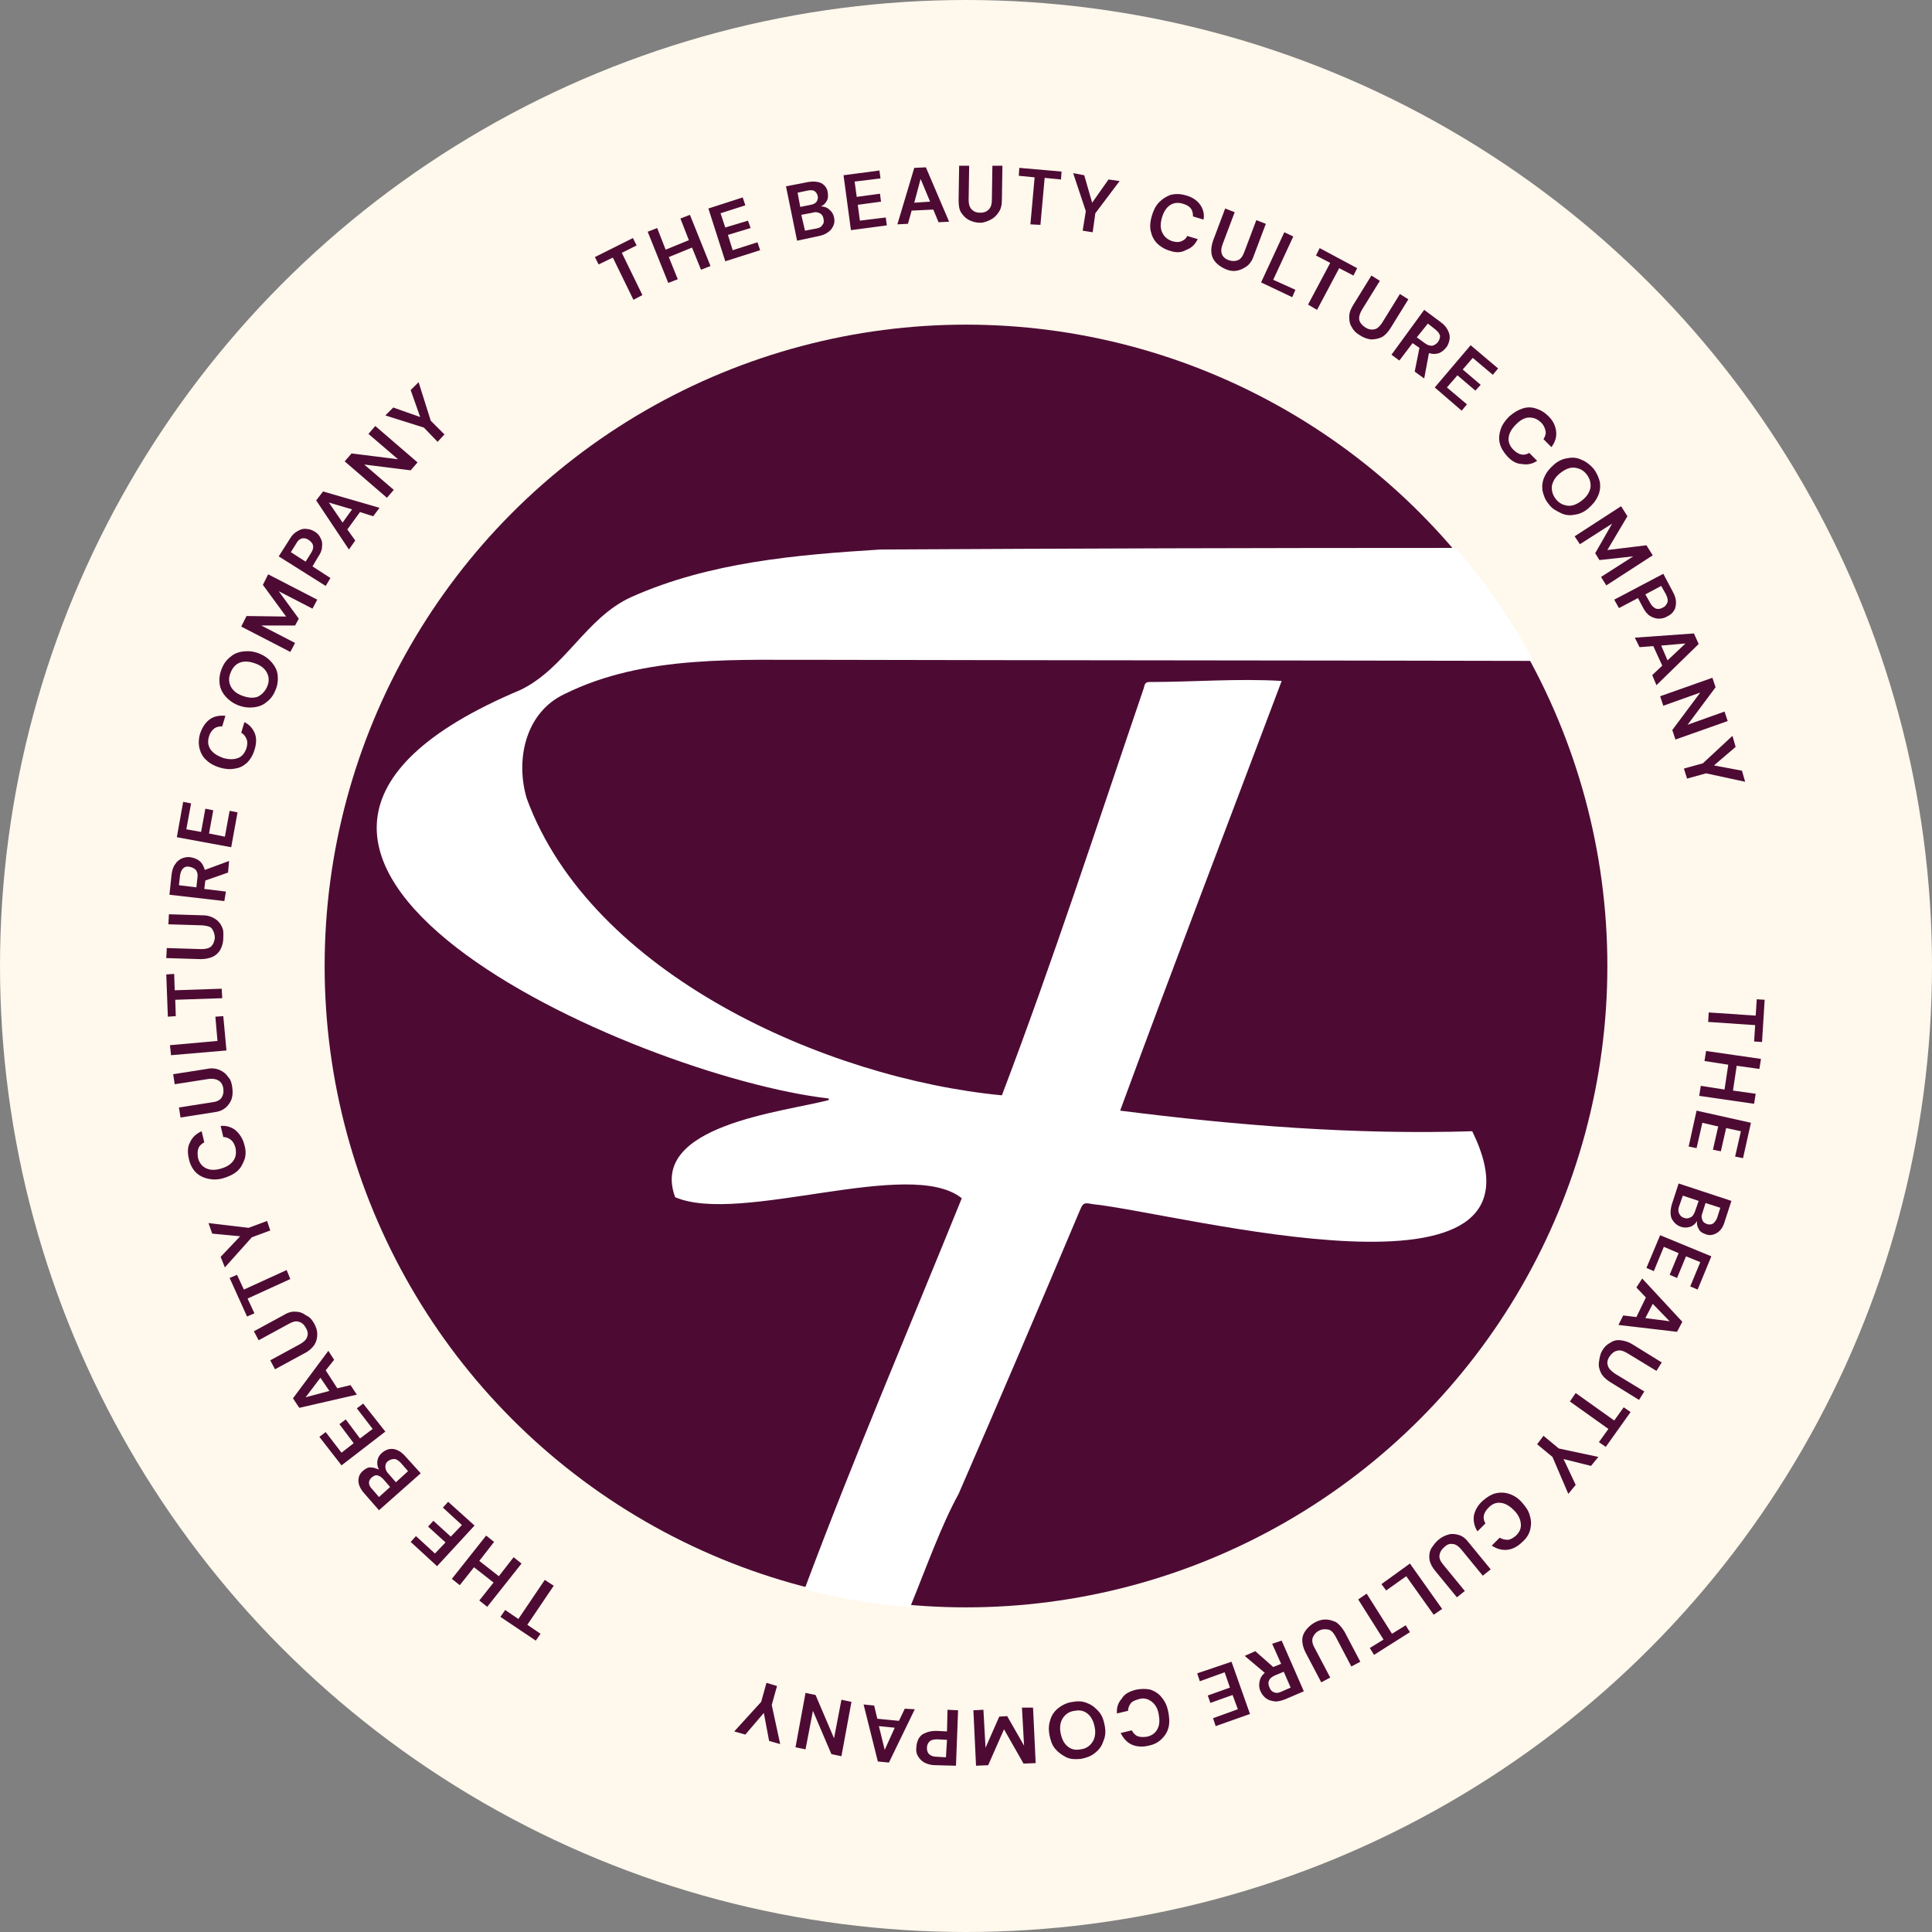
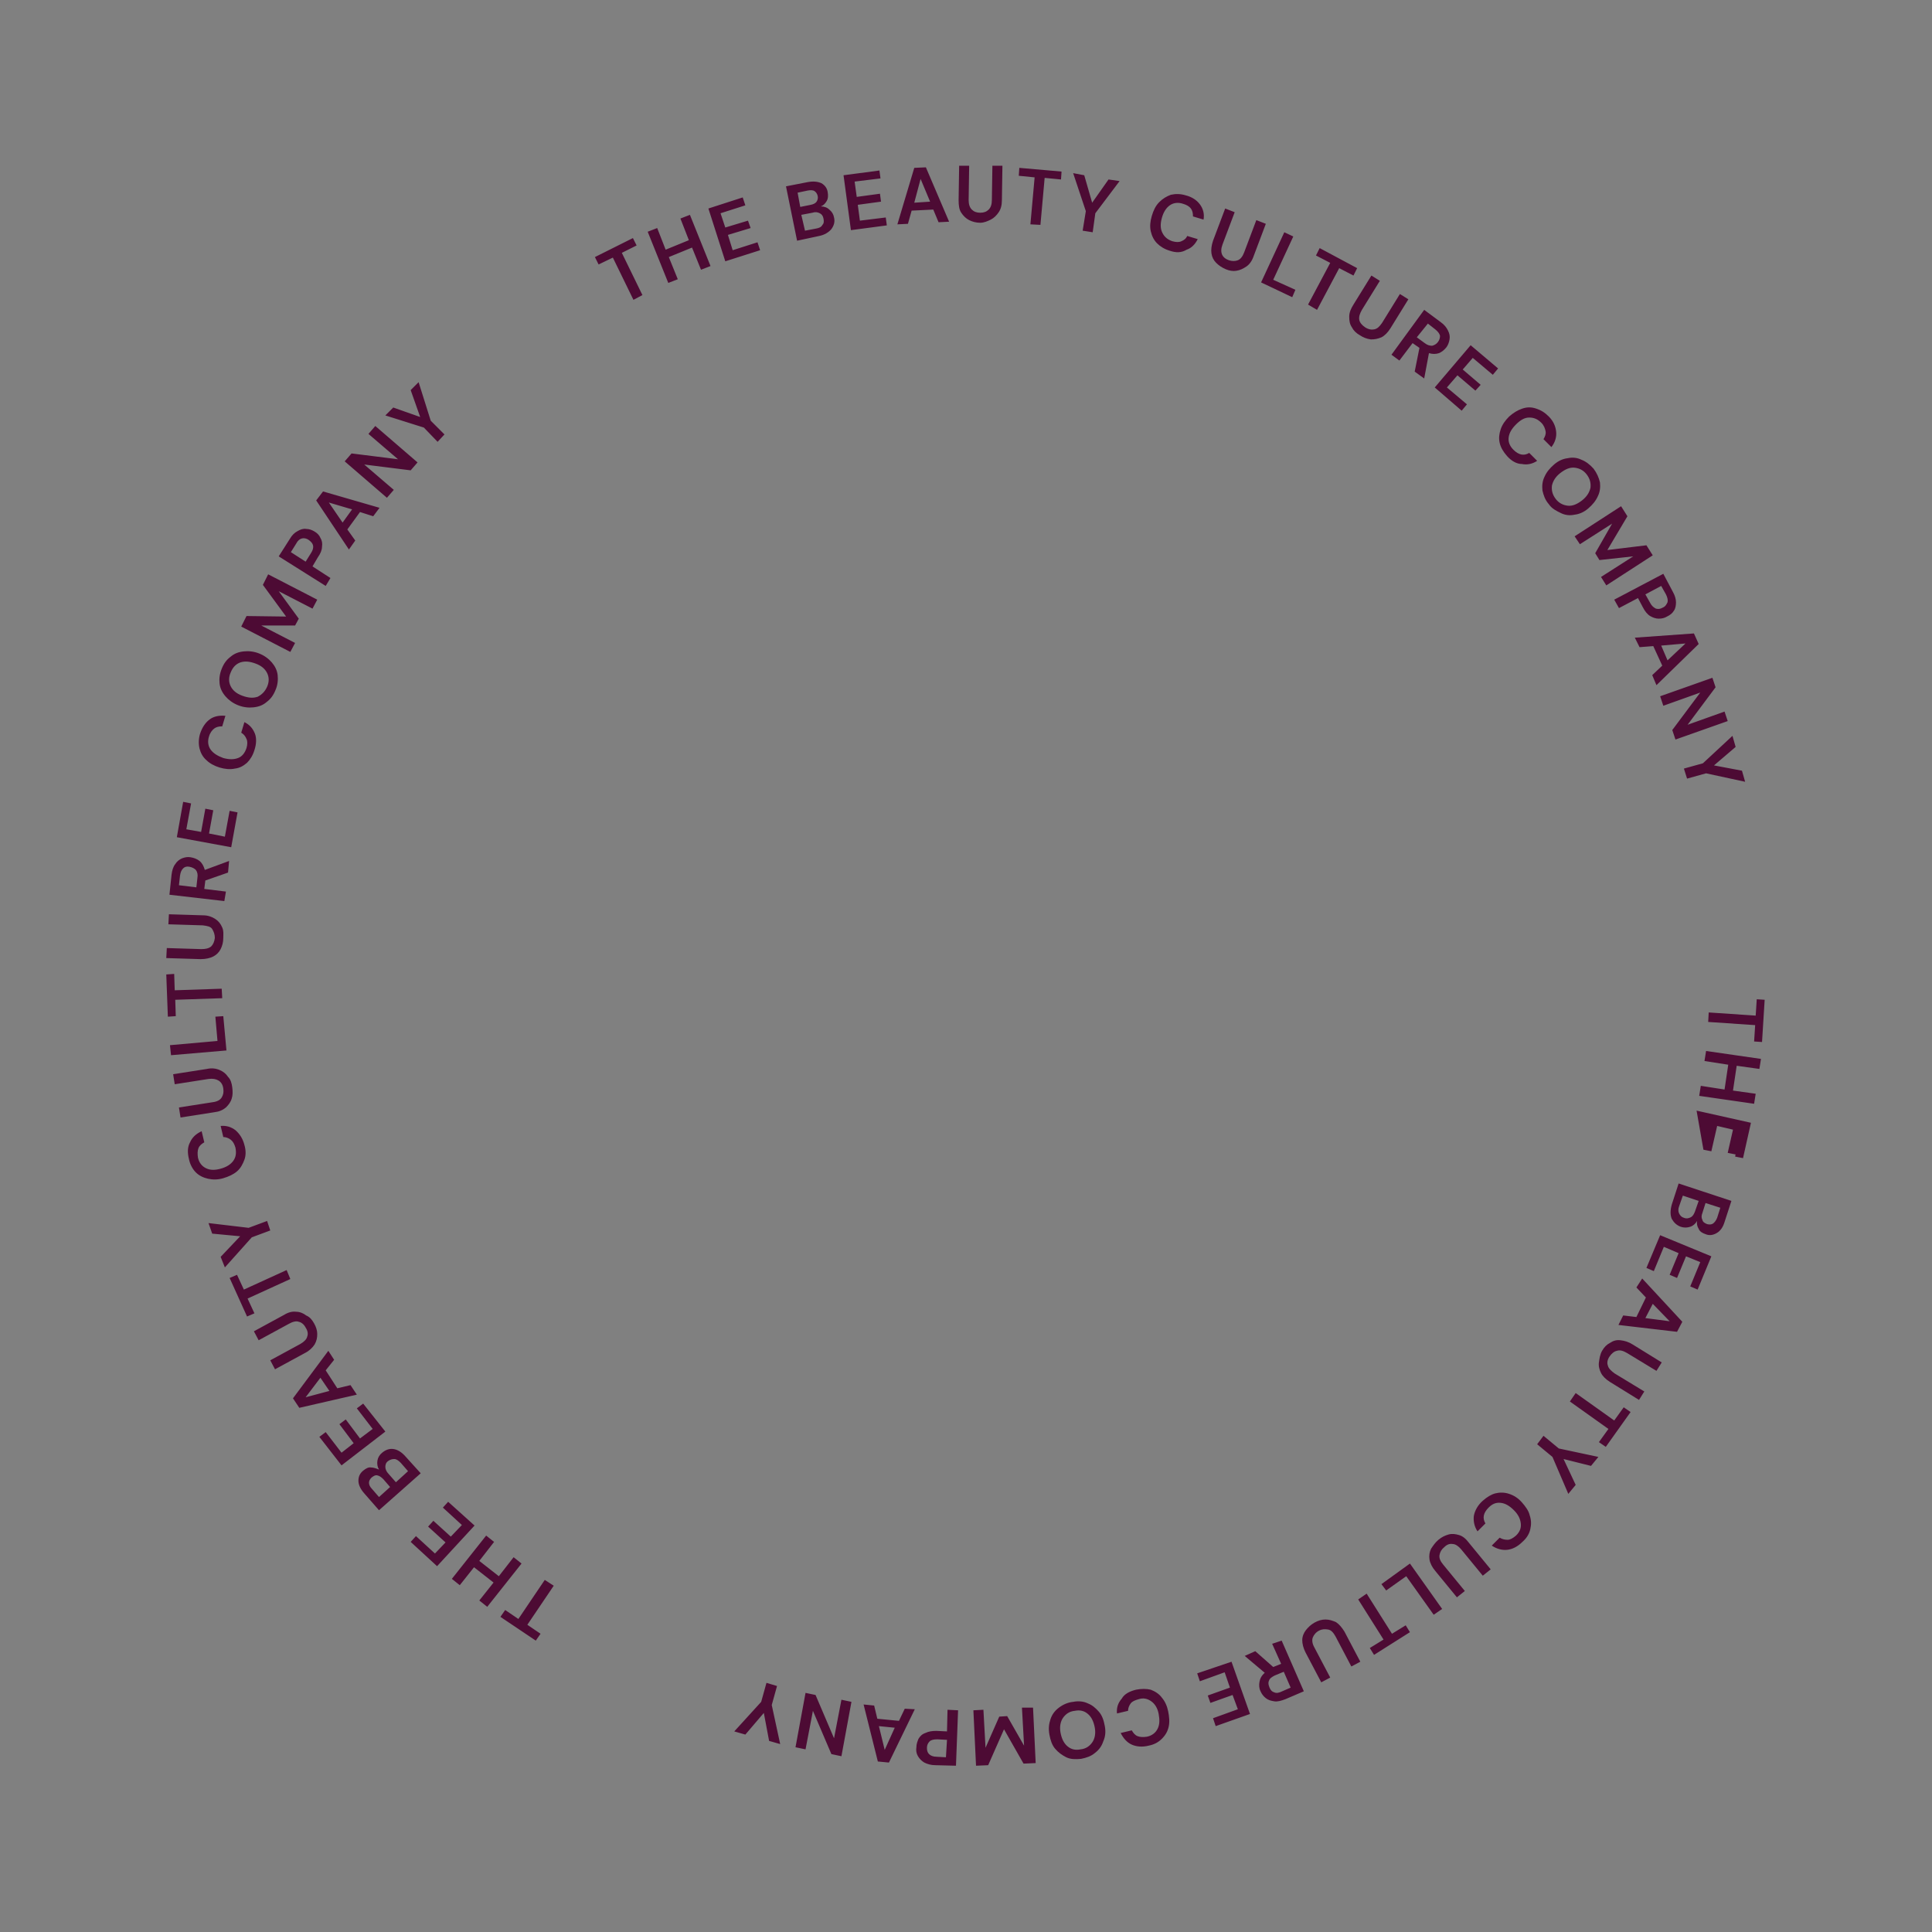
<svg xmlns="http://www.w3.org/2000/svg" version="1.1" x="0px" y="0px" viewBox="0 0 366 366" style="enable-background:new 0 0 366 366;" xml:space="preserve">
  <rect x="0" y="0" width="366" height="366" fill="#808080" stroke="none" />
  <style type="text/css">
	.st0{fill:#FFF8EC;}
	.st1{fill:#4D0B34;}
	.st2{fill:#FFFFFF;}
</style>
  <style>
@keyframes svgRotate360 {
   0% {
       transform: rotate(0deg)
   }
   to {
       transform: rotate(360deg)
   }
}
</style>
  <g id="Background">
-     <circle class="st0" cx="183" cy="183" r="183" />
-   </g>
+     </g>
  <g id="Slogan">
-     <path class="st1" d="M120,56.8l-3.9-8l-2.7,1.3l-0.7-1.4l7.2-3.6l0.7,1.4l-2.8,1.4l3.9,8L120,56.8z M126.6,53.6l-3.9-9.7l1.8-0.7   l1.6,4.1l4.4-1.8l-1.6-4.1l1.8-0.7l3.9,9.7l-1.8,0.7l-1.7-4.2l-4.4,1.8l1.7,4.2L126.6,53.6z M137.4,49.5l-3.2-10l6.5-2.1l0.5,1.5   l-4.7,1.5l0.9,2.7l4.3-1.3l0.5,1.4l-4.3,1.3l0.9,2.9l4.7-1.5l0.5,1.5L137.4,49.5z M151,45.6l-2.1-10.3l4.1-0.8   c1.1-0.2,1.9-0.1,2.6,0.2c0.7,0.4,1.1,1,1.2,1.7c0.1,0.6,0.1,1.2-0.2,1.7c-0.3,0.5-0.6,0.8-1.1,1c0.6,0,1.2,0.2,1.6,0.6   c0.5,0.4,0.8,0.9,0.9,1.5c0.2,0.8,0,1.5-0.5,2.2c-0.5,0.6-1.3,1.1-2.3,1.3L151,45.6z M151.6,39.2l2-0.4c0.5-0.1,0.9-0.3,1.1-0.6   c0.2-0.3,0.3-0.7,0.2-1.1c-0.1-0.4-0.3-0.7-0.6-0.9s-0.8-0.2-1.3-0.1l-1.9,0.4L151.6,39.2z M152.5,43.7l2.1-0.4   c0.6-0.1,1-0.3,1.2-0.7c0.3-0.3,0.3-0.7,0.2-1.2c-0.1-0.5-0.3-0.8-0.7-1c-0.4-0.2-0.8-0.3-1.4-0.1l-2.1,0.4L152.5,43.7z    M161.2,43.6l-1.4-10.4l6.8-0.9l0.2,1.5l-4.9,0.6l0.4,2.9l4.4-0.6l0.2,1.5l-4.4,0.6l0.4,3l4.9-0.6l0.2,1.5L161.2,43.6z M170,42.5   l3.2-10.7l2.2-0.1l4.4,10.3l-2,0.1l-1-2.4l-4.1,0.2l-0.7,2.5L170,42.5z M173.2,38.4l3-0.2l-1.8-4.3L173.2,38.4z M185.7,42.2   c-0.8,0-1.5-0.2-2.1-0.5c-0.6-0.3-1.1-0.8-1.5-1.4c-0.4-0.6-0.5-1.4-0.5-2.4l0.1-6.5l1.9,0l-0.1,6.5c0,0.8,0.2,1.4,0.6,1.8   c0.4,0.4,0.9,0.6,1.6,0.6c0.7,0,1.2-0.2,1.6-0.6c0.4-0.4,0.6-1,0.6-1.8l0.1-6.5l1.9,0l-0.1,6.5c0,1-0.2,1.7-0.6,2.3   s-0.9,1.1-1.5,1.4S186.4,42.2,185.7,42.2z M195.2,42.5l0.8-8.9l-3-0.3l0.1-1.5l8,0.7l-0.1,1.5l-3.1-0.3l-0.8,8.9L195.2,42.5z    M205.1,43.7l0.6-3.7l-2.4-7.2l2.1,0.4l1.5,5.2l3.1-4.4l2.1,0.3l-4.6,6.1L207,44L205.1,43.7z M221.6,47.5c-1-0.3-1.8-0.8-2.4-1.4   c-0.6-0.6-1-1.4-1.2-2.3c-0.2-0.9-0.1-1.9,0.2-2.9c0.3-1,0.7-1.9,1.4-2.6s1.4-1.1,2.2-1.4c0.9-0.2,1.8-0.2,2.8,0.1   c1.2,0.3,2.1,0.9,2.7,1.7c0.6,0.8,0.9,1.8,0.7,2.9l-2-0.6c0-0.6-0.1-1.1-0.4-1.5c-0.3-0.4-0.8-0.7-1.5-0.9   c-0.9-0.3-1.8-0.2-2.5,0.3c-0.7,0.5-1.2,1.3-1.5,2.4c-0.3,1.1-0.3,2,0.1,2.8c0.4,0.8,1,1.3,1.9,1.6c0.7,0.2,1.3,0.2,1.7,0   c0.5-0.2,0.9-0.5,1.1-1l2,0.6c-0.5,1-1.2,1.7-2.1,2C223.8,47.9,222.8,47.9,221.6,47.5z M232.2,51c-0.7-0.3-1.3-0.7-1.8-1.2   c-0.5-0.5-0.8-1.1-0.9-1.8c-0.1-0.7,0-1.5,0.3-2.4l2.3-6.1l1.8,0.7l-2.3,6.1c-0.3,0.8-0.3,1.4-0.1,1.9c0.2,0.5,0.7,0.9,1.3,1.1   c0.6,0.2,1.2,0.2,1.7,0c0.5-0.2,0.9-0.7,1.2-1.5l2.3-6.1l1.8,0.7l-2.3,6.1c-0.3,0.9-0.8,1.6-1.4,2c-0.6,0.4-1.2,0.7-1.9,0.8   C233.6,51.4,232.9,51.3,232.2,51z M238.9,53.5l4.4-9.5l1.7,0.8l-3.8,8.2l4.2,1.9l-0.6,1.4L238.9,53.5z M247.8,57.7l4.2-7.9   l-2.7-1.4L250,47l7.1,3.8l-0.7,1.4l-2.7-1.4l-4.2,7.9L247.8,57.7z M257.6,63.5c-0.7-0.4-1.2-0.9-1.5-1.5c-0.4-0.6-0.5-1.2-0.5-2   s0.3-1.5,0.8-2.3l3.4-5.5l1.6,1l-3.4,5.5c-0.4,0.7-0.6,1.3-0.5,1.9c0.1,0.5,0.5,1,1.1,1.4c0.6,0.4,1.2,0.5,1.7,0.4   c0.6-0.1,1-0.5,1.5-1.2l3.4-5.5l1.6,1l-3.4,5.5c-0.5,0.8-1.1,1.4-1.7,1.7c-0.7,0.3-1.3,0.4-2,0.4C258.9,64.2,258.2,63.9,257.6,63.5   z M263.6,67.2l6.2-8.5l3.1,2.3c0.7,0.5,1.1,1,1.4,1.6s0.4,1.1,0.3,1.7c-0.1,0.6-0.3,1.1-0.6,1.5c-0.4,0.5-0.9,0.9-1.4,1.1   c-0.6,0.2-1.2,0.2-1.9,0l-0.9,4.8l-1.8-1.3l0.9-4.5l-1.3-0.9l-2.5,3.3L263.6,67.2z M268.4,63.9l1.5,1.1c0.5,0.4,1,0.5,1.4,0.5   c0.4-0.1,0.8-0.3,1.1-0.7c0.3-0.4,0.4-0.8,0.4-1.2c-0.1-0.4-0.4-0.8-0.9-1.2l-1.4-1.1L268.4,63.9z M271.8,73.4l6.8-8l5.2,4.4   l-1,1.2l-3.8-3.2l-1.9,2.2l3.4,2.9l-1,1.1l-3.4-2.9l-2,2.3l3.8,3.2l-1,1.2L271.8,73.4z M285.5,86.4c-0.7-0.8-1.2-1.6-1.4-2.5   c-0.2-0.9-0.1-1.7,0.2-2.6c0.3-0.9,0.9-1.7,1.6-2.4c0.8-0.7,1.6-1.2,2.5-1.5c0.9-0.3,1.7-0.3,2.6,0s1.6,0.7,2.4,1.5   c0.9,0.9,1.3,1.9,1.4,2.9c0.1,1-0.2,2-0.9,2.9l-1.5-1.5c0.3-0.5,0.5-1,0.4-1.5c-0.1-0.5-0.3-1.1-0.8-1.6c-0.7-0.7-1.4-1-2.3-1   s-1.7,0.5-2.5,1.3c-0.8,0.8-1.3,1.6-1.4,2.5c-0.1,0.8,0.2,1.6,0.9,2.3c0.5,0.5,1,0.8,1.5,0.9c0.5,0.1,1,0,1.5-0.3l1.5,1.5   c-0.9,0.6-1.9,0.8-2.9,0.6C287.3,87.9,286.3,87.3,285.5,86.4z M293.4,95.5c-0.7-0.8-1-1.7-1.2-2.6c-0.1-0.9,0-1.8,0.4-2.6   c0.4-0.9,1-1.6,1.8-2.3s1.7-1.1,2.6-1.2c0.9-0.2,1.8-0.1,2.6,0.3c0.8,0.3,1.6,0.9,2.3,1.7c0.6,0.8,1,1.7,1.2,2.6   c0.1,0.9,0,1.8-0.4,2.6c-0.4,0.9-1,1.6-1.8,2.3c-0.8,0.7-1.7,1.1-2.6,1.2c-0.9,0.2-1.8,0.1-2.6-0.3S294,96.4,293.4,95.5z    M294.7,94.5c0.6,0.8,1.4,1.2,2.3,1.3s1.8-0.3,2.7-1c0.9-0.7,1.4-1.5,1.6-2.4c0.1-0.9-0.1-1.7-0.7-2.5s-1.4-1.2-2.3-1.3   c-0.9-0.1-1.8,0.3-2.7,1c-0.9,0.7-1.4,1.5-1.6,2.4C293.9,92.9,294.1,93.7,294.7,94.5z M298.3,101.6l8.8-5.7l1.2,1.9l-3.8,6.4   l7.4-0.9l1.2,1.9l-8.8,5.7l-1-1.6l6.1-3.9l-6.4,0.7l-0.8-1.3l3.2-5.6l-6.1,3.9L298.3,101.6z M305.8,113.6l9.3-4.9l1.8,3.4   c0.4,0.7,0.6,1.4,0.6,2c0,0.6-0.1,1.2-0.4,1.6c-0.3,0.5-0.7,0.8-1.3,1.1c-0.5,0.3-1,0.4-1.6,0.4c-0.5,0-1.1-0.2-1.6-0.5   c-0.5-0.3-1-0.9-1.4-1.7l-0.9-1.7l-3.6,1.9L305.8,113.6z M311.7,112.6l0.9,1.6c0.3,0.6,0.7,0.9,1.1,1.1c0.4,0.1,0.8,0.1,1.3-0.2   c0.5-0.2,0.7-0.6,0.9-1c0.1-0.4,0-0.9-0.3-1.5l-0.9-1.6L311.7,112.6z M309.7,120.8l11.2-0.8l0.9,2l-8,7.8l-0.8-1.9l1.9-1.8   l-1.7-3.7l-2.6,0.2L309.7,120.8z M314.7,122.3l1.2,2.8l3.4-3.2L314.7,122.3z M314.5,131.9l9.9-3.5l0.6,1.8l-5.3,7.1l7-2.5l0.6,1.8   l-9.9,3.5l-0.6-1.8l5.3-7.1l-7,2.5L314.5,131.9z M319,145.6l3.6-1l5.6-5.2l0.6,2.1l-4.1,3.5l5.3,1l0.6,2.1l-7.4-1.6l-3.6,1   L319,145.6z M323.7,191.8l8.9,0.6l0.2-3.1l1.5,0.1l-0.5,8l-1.5-0.1l0.2-3.1l-8.9-0.6L323.7,191.8z M323.2,199.1l10.4,1.5l-0.3,1.9   l-4.3-0.6l-0.7,4.7l4.3,0.6l-0.3,1.9l-10.4-1.5l0.3-1.9l4.5,0.7l0.7-4.7l-4.5-0.7L323.2,199.1z M321.4,210.4l10.3,2.3l-1.5,6.7   l-1.5-0.3l1.1-4.8l-2.8-0.6l-1,4.4l-1.5-0.3l1-4.4l-3-0.7l-1.1,4.8l-1.5-0.3L321.4,210.4z M318,224.2l10,3.3l-1.3,4   c-0.3,1-0.8,1.7-1.5,2.1s-1.4,0.5-2.1,0.2c-0.6-0.2-1.1-0.5-1.3-1c-0.3-0.5-0.4-1-0.3-1.5c-0.3,0.5-0.7,0.9-1.3,1.1s-1.2,0.2-1.8,0   c-0.8-0.3-1.3-0.8-1.7-1.5c-0.3-0.7-0.3-1.6,0-2.7L318,224.2z M318.8,226.5l-0.7,2c-0.2,0.5-0.2,1,0,1.4c0.2,0.4,0.5,0.7,0.9,0.8   c0.5,0.2,0.9,0.1,1.3-0.1c0.4-0.2,0.6-0.6,0.8-1.1l0.7-2L318.8,226.5z M323.1,227.9l-0.6,1.9c-0.2,0.5-0.2,0.9,0,1.3   c0.1,0.4,0.4,0.6,0.9,0.8c0.4,0.1,0.8,0.1,1.1-0.1c0.3-0.2,0.6-0.6,0.8-1.1l0.6-1.9L323.1,227.9z M314.5,234l9.7,4l-2.6,6.3   l-1.4-0.6l1.9-4.6l-2.7-1.1l-1.7,4.1l-1.4-0.6l1.7-4.1l-2.8-1.2l-1.9,4.6l-1.4-0.6L314.5,234z M311.1,242.2l7.6,8.2l-1,1.9   l-11.1-1.3l0.9-1.8l2.5,0.3l1.8-3.7l-1.8-1.9L311.1,242.2z M313.1,247l-1.4,2.7l4.6,0.6L313.1,247z M303.5,255.9   c0.4-0.7,0.9-1.2,1.5-1.5c0.6-0.4,1.2-0.6,2-0.5s1.5,0.3,2.3,0.8l5.5,3.4l-1,1.6l-5.6-3.4c-0.7-0.4-1.3-0.6-1.9-0.4   c-0.5,0.1-1,0.5-1.4,1.1c-0.4,0.6-0.5,1.2-0.3,1.7c0.1,0.5,0.6,1,1.3,1.5l5.6,3.4l-1,1.6l-5.5-3.4c-0.8-0.5-1.4-1.1-1.7-1.7   s-0.5-1.3-0.4-2S303.1,256.6,303.5,255.9z M298.5,263.9l7.3,5.2l1.8-2.5l1.3,0.9l-4.7,6.6l-1.3-0.9l1.8-2.5l-7.3-5.2L298.5,263.9z    M292.4,272l2.9,2.4l7.5,1.6l-1.4,1.7l-5.2-1.3l2.3,4.9l-1.4,1.7l-3-7l-2.9-2.4L292.4,272z M280.9,284.3c0.8-0.7,1.6-1.2,2.4-1.4   s1.7-0.2,2.6,0.1c0.9,0.3,1.7,0.8,2.4,1.6c0.7,0.8,1.3,1.6,1.5,2.5c0.3,0.9,0.3,1.7,0.1,2.6s-0.7,1.7-1.5,2.4   c-0.9,0.9-1.9,1.4-2.9,1.5c-1,0.1-2-0.2-2.9-0.8l1.5-1.5c0.5,0.3,1,0.4,1.5,0.4s1-0.3,1.6-0.8c0.7-0.7,1-1.4,0.9-2.3   s-0.5-1.7-1.3-2.5c-0.8-0.8-1.6-1.3-2.5-1.4s-1.6,0.2-2.3,0.9c-0.5,0.5-0.8,1-0.9,1.5c-0.1,0.5,0,1,0.3,1.5l-1.5,1.5   c-0.6-0.9-0.8-1.9-0.7-2.9C279.4,286.1,280,285.1,280.9,284.3z M272.5,291.7c0.6-0.5,1.2-0.8,1.9-1c0.7-0.2,1.3-0.1,2,0.1   c0.7,0.2,1.3,0.7,1.9,1.5l4.1,5l-1.5,1.2l-4.1-5c-0.5-0.6-1.1-1-1.6-1c-0.6-0.1-1.1,0.1-1.6,0.6c-0.5,0.4-0.8,0.9-0.9,1.5   c-0.1,0.6,0.2,1.2,0.7,1.8l4.1,5l-1.5,1.2l-4.1-5c-0.6-0.7-1-1.5-1.1-2.2c-0.1-0.7,0-1.4,0.3-2   C271.5,292.8,271.9,292.2,272.5,291.7z M267.1,296.2l6.1,8.6l-1.6,1.1l-5.2-7.3l-3.8,2.7l-0.9-1.2L267.1,296.2z M258.9,301.9   l4.8,7.6l2.6-1.6l0.8,1.3l-6.8,4.3l-0.8-1.3l2.6-1.6l-4.8-7.6L258.9,301.9z M249,307.4c0.7-0.4,1.4-0.6,2.1-0.6   c0.7,0,1.3,0.2,2,0.5c0.6,0.4,1.1,1,1.6,1.8l3,5.7l-1.7,0.9l-3-5.7c-0.4-0.7-0.8-1.2-1.4-1.3s-1.1-0.1-1.7,0.2   c-0.6,0.3-1,0.8-1.2,1.3c-0.2,0.5-0.1,1.2,0.3,1.9l3,5.7l-1.7,0.9l-3-5.7c-0.4-0.8-0.6-1.6-0.6-2.3c0-0.7,0.3-1.4,0.7-1.9   S248.3,307.8,249,307.4z M242.8,310.8l4.2,9.6l-3.5,1.5c-0.8,0.3-1.5,0.5-2.1,0.4s-1.1-0.2-1.6-0.6c-0.4-0.3-0.8-0.8-1-1.3   c-0.3-0.6-0.3-1.2-0.2-1.8c0.1-0.6,0.4-1.2,1-1.7l-3.8-3.2l2-0.9l3.4,3l1.5-0.6l-1.7-3.8L242.8,310.8z M243.2,316.7l-1.7,0.7   c-0.6,0.3-1,0.6-1.1,1c-0.2,0.4-0.1,0.8,0.1,1.3c0.2,0.5,0.5,0.8,0.9,0.9c0.4,0.2,0.9,0.1,1.5-0.2l1.6-0.7L243.2,316.7z    M233.3,314.8l3.5,9.9l-6.5,2.3l-0.5-1.5l4.7-1.7l-1-2.7l-4.2,1.5l-0.5-1.4l4.2-1.5l-1-2.9l-4.7,1.7l-0.5-1.5L233.3,314.8z    M215.2,320.1c1-0.2,2-0.2,2.8,0c0.8,0.3,1.6,0.8,2.1,1.5c0.6,0.7,1,1.6,1.2,2.6c0.2,1,0.3,2,0.1,2.9c-0.2,0.9-0.6,1.6-1.3,2.3   s-1.5,1.1-2.5,1.3c-1.2,0.3-2.3,0.2-3.2-0.2c-0.9-0.4-1.6-1.2-2.1-2.2l2.1-0.5c0.3,0.5,0.6,0.9,1.1,1.1s1.1,0.2,1.8,0.1   c0.9-0.2,1.6-0.7,2-1.5s0.4-1.7,0.2-2.8s-0.7-1.9-1.4-2.4c-0.7-0.5-1.5-0.7-2.4-0.4c-0.7,0.2-1.2,0.4-1.5,0.8s-0.5,0.9-0.5,1.4   l-2.1,0.5c-0.1-1.1,0.2-2,0.9-2.8C213,320.9,214,320.4,215.2,320.1z M203.3,322.4c1-0.2,2-0.1,2.8,0.3c0.8,0.3,1.5,0.9,2.1,1.6   c0.6,0.7,0.9,1.6,1.1,2.7c0.2,1.1,0.1,2-0.3,2.9c-0.3,0.9-0.8,1.6-1.6,2.2c-0.7,0.6-1.6,0.9-2.6,1.1c-1,0.1-2,0.1-2.8-0.3   s-1.5-0.9-2.1-1.6c-0.6-0.7-0.9-1.6-1.1-2.7s-0.1-2,0.2-2.9c0.3-0.9,0.8-1.6,1.6-2.2S202.3,322.5,203.3,322.4z M203.6,324.1   c-1,0.1-1.7,0.6-2.2,1.3c-0.5,0.7-0.7,1.7-0.5,2.8c0.2,1.1,0.6,2,1.3,2.6c0.7,0.6,1.5,0.8,2.5,0.6c1-0.1,1.7-0.6,2.2-1.3   s0.7-1.7,0.5-2.8c-0.2-1.1-0.6-2-1.3-2.6C205.4,324.1,204.6,323.9,203.6,324.1z M195.7,323.5l0.5,10.5l-2.3,0.1l-3.7-6.5l-3,6.8   l-2.3,0.1l-0.5-10.5l1.9-0.1l0.4,7.2l2.6-5.9l1.5-0.1l3.2,5.6l-0.4-7.2L195.7,323.5z M181.5,324l-0.4,10.5l-3.9-0.1   c-0.8,0-1.5-0.2-2.1-0.5c-0.5-0.3-0.9-0.7-1.2-1.2c-0.3-0.5-0.4-1.1-0.3-1.7c0-0.6,0.2-1.1,0.4-1.6c0.3-0.5,0.7-0.9,1.3-1.1   c0.6-0.3,1.3-0.4,2.1-0.4l2,0.1l0.1-4.1L181.5,324z M179.4,329.6l-1.8-0.1c-0.7,0-1.2,0.1-1.5,0.4s-0.5,0.7-0.5,1.2   c0,0.5,0.1,0.9,0.4,1.2c0.3,0.3,0.8,0.5,1.4,0.5l1.8,0.1L179.4,329.6z M173.3,323.8l-4.9,10.1l-2.1-0.2l-2.7-10.8l2,0.2l0.6,2.5   l4.1,0.4l1.1-2.3L173.3,323.8z M169.5,327.3l-3-0.3l1.1,4.5L169.5,327.3z M161.3,322.4l-1.9,10.3l-1.9-0.4l-3.5-8.2l-1.4,7.3   l-1.9-0.4l1.9-10.3l1.9,0.4l3.5,8.2l1.4-7.3L161.3,322.4z M147.2,319.4l-1,3.6l1.6,7.4l-2.1-0.6l-1-5.3l-3.5,4.1l-2.1-0.6l5.1-5.6   l1-3.6L147.2,319.4z M104.9,300.4l-5,7.4l2.5,1.7l-0.9,1.3l-6.7-4.5l0.9-1.3l2.5,1.7l5-7.4L104.9,300.4z M98.8,296.2l-6.5,8.2   l-1.5-1.2l2.7-3.4l-3.7-2.9l-2.7,3.4l-1.5-1.2l6.5-8.2l1.5,1.2l-2.8,3.6l3.7,2.9l2.8-3.6L98.8,296.2z M89.9,289l-7.1,7.7l-5-4.6   l1-1.1l3.6,3.3l2-2.1l-3.3-3l1-1.1l3.3,3l2.1-2.2l-3.6-3.3l1-1.1L89.9,289z M79.7,279.1l-7.9,7l-2.8-3.2c-0.7-0.8-1.1-1.6-1.1-2.4   c0-0.8,0.3-1.4,0.9-1.9c0.5-0.4,1-0.7,1.5-0.6c0.5,0,1,0.2,1.5,0.4c-0.3-0.5-0.4-1.1-0.3-1.7c0.1-0.6,0.4-1.1,0.9-1.5   c0.6-0.5,1.3-0.8,2.1-0.7c0.8,0.1,1.6,0.6,2.3,1.4L79.7,279.1z M73.9,281.7l-1.3-1.5c-0.4-0.4-0.7-0.6-1.1-0.7   c-0.4-0.1-0.7,0.1-1.1,0.4c-0.3,0.3-0.5,0.6-0.5,1c0,0.4,0.2,0.8,0.6,1.2l1.3,1.5L73.9,281.7z M77.3,278.7l-1.4-1.6   c-0.4-0.4-0.8-0.7-1.2-0.7s-0.8,0.1-1.2,0.4c-0.4,0.3-0.5,0.7-0.5,1.1c0,0.4,0.2,0.9,0.6,1.3l1.4,1.6L77.3,278.7z M73,271.2   l-8.3,6.4l-4.2-5.4l1.2-0.9l3,3.9l2.3-1.8l-2.7-3.6l1.2-0.9l2.7,3.6l2.4-1.8l-3-3.9l1.2-0.9L73,271.2z M67.6,264.2l-10.9,2.5   l-1.2-1.8l6.7-9l1.1,1.7l-1.6,2l2.2,3.4l2.5-0.6L67.6,264.2z M62.4,263.5l-1.7-2.5l-2.8,3.7L62.4,263.5z M59.5,250.7   c0.4,0.7,0.6,1.4,0.6,2c0,0.7-0.1,1.3-0.5,2c-0.4,0.6-1,1.2-1.8,1.6l-5.7,3.1l-0.9-1.7l5.7-3.1c0.7-0.4,1.2-0.9,1.3-1.4   c0.2-0.5,0.1-1.1-0.3-1.7c-0.3-0.6-0.8-1-1.3-1.1c-0.5-0.2-1.2,0-1.9,0.4l-5.7,3.1l-0.9-1.7l5.7-3.1c0.8-0.5,1.6-0.7,2.3-0.6   c0.7,0,1.4,0.3,1.9,0.7C58.7,249.5,59.1,250,59.5,250.7z M55,242.3l-8.1,3.7l1.3,2.8l-1.4,0.6l-3.3-7.3l1.4-0.6l1.3,2.8l8.1-3.7   L55,242.3z M51.2,233.1l-3.5,1.3l-5.1,5.7l-0.8-2l3.7-3.9l-5.3-0.5l-0.7-2l7.6,0.9l3.5-1.3L51.2,233.1z M46.3,216.9   c0.3,1,0.3,2,0,2.8c-0.3,0.8-0.7,1.6-1.4,2.2c-0.7,0.6-1.6,1-2.6,1.3c-1,0.3-2,0.3-2.9,0.1c-0.9-0.2-1.7-0.6-2.3-1.2   c-0.6-0.6-1.1-1.5-1.3-2.5c-0.3-1.2-0.3-2.3,0.2-3.2c0.4-0.9,1.1-1.6,2.2-2.1l0.5,2.1c-0.5,0.3-0.9,0.6-1.1,1.1   c-0.2,0.5-0.2,1.1-0.1,1.8c0.2,0.9,0.7,1.6,1.5,2s1.7,0.4,2.8,0.1c1.1-0.3,1.9-0.8,2.4-1.5c0.5-0.7,0.6-1.5,0.4-2.5   c-0.2-0.7-0.5-1.2-0.9-1.5s-0.9-0.5-1.4-0.5l-0.5-2.1c1.1-0.1,2,0.2,2.8,0.8C45.4,214.8,46,215.7,46.3,216.9z M44,206   c0.1,0.8,0.1,1.5-0.1,2.1c-0.2,0.7-0.6,1.2-1.1,1.7c-0.6,0.5-1.3,0.8-2.2,0.9l-6.4,1l-0.3-1.9l6.4-1c0.8-0.1,1.4-0.4,1.7-0.9   c0.3-0.5,0.4-1,0.3-1.7c-0.1-0.7-0.4-1.2-0.9-1.5c-0.5-0.3-1.1-0.4-1.9-0.3l-6.4,1l-0.3-1.9l6.4-1c0.9-0.2,1.7-0.1,2.4,0.2   c0.7,0.3,1.2,0.7,1.6,1.3C43.7,204.5,43.9,205.2,44,206z M42.9,199l-10.5,0.9l-0.2-1.9l9-0.8l-0.4-4.6l1.5-0.1L42.9,199z    M42.1,189.1l-8.9,0.3l0.1,3.1l-1.5,0.1l-0.3-8l1.5-0.1l0.1,3.1l8.9-0.3L42.1,189.1z M42.3,177.7c0,0.8-0.2,1.5-0.5,2.1   c-0.3,0.6-0.8,1.1-1.4,1.4c-0.6,0.3-1.4,0.5-2.4,0.5l-6.5-0.2l0.1-1.9l6.5,0.2c0.8,0,1.4-0.1,1.9-0.5c0.4-0.4,0.6-0.9,0.7-1.6   c0-0.7-0.2-1.2-0.5-1.7s-1-0.6-1.8-0.7l-6.5-0.2l0.1-1.9l6.5,0.2c0.9,0,1.7,0.3,2.3,0.7s1,0.9,1.3,1.6S42.3,176.9,42.3,177.7z    M42.5,170.7l-10.4-1.2l0.4-3.8c0.1-0.8,0.3-1.5,0.7-2c0.3-0.5,0.8-0.9,1.3-1.1c0.5-0.2,1.1-0.3,1.6-0.2c0.6,0.1,1.2,0.3,1.7,0.7   c0.5,0.4,0.8,1,1,1.7l4.6-1.7l-0.2,2.2l-4.3,1.5l-0.2,1.6l4.1,0.5L42.5,170.7z M37.2,168.1l0.2-1.8c0.1-0.6,0-1.1-0.3-1.5   c-0.3-0.3-0.7-0.5-1.2-0.6c-0.5-0.1-0.9,0-1.2,0.3c-0.3,0.3-0.5,0.7-0.6,1.4l-0.2,1.8L37.2,168.1z M43.8,160.5l-10.3-1.9l1.2-6.7   l1.5,0.3l-0.9,4.9l2.8,0.5l0.8-4.4l1.5,0.3l-0.8,4.4l3,0.6l0.9-4.9l1.5,0.3L43.8,160.5z M48.2,142.1c-0.3,1-0.8,1.8-1.4,2.4   c-0.7,0.6-1.4,1-2.3,1.1c-0.9,0.2-1.9,0.1-2.9-0.2c-1-0.3-1.9-0.8-2.5-1.4c-0.7-0.6-1.1-1.4-1.3-2.2s-0.2-1.8,0.1-2.8   c0.4-1.2,1-2.1,1.8-2.7c0.8-0.6,1.8-0.8,3-0.7l-0.6,2c-0.6,0-1.1,0.1-1.5,0.4c-0.4,0.3-0.8,0.8-1,1.5c-0.3,0.9-0.2,1.8,0.3,2.5   s1.3,1.2,2.4,1.6c1.1,0.3,2,0.3,2.8,0c0.8-0.3,1.3-1,1.6-1.9c0.2-0.7,0.2-1.3,0-1.7c-0.2-0.5-0.5-0.9-1-1.2l0.6-2   c1,0.5,1.6,1.2,2,2.2C48.6,139.8,48.6,140.9,48.2,142.1z M52.2,130.7c-0.4,1-0.9,1.7-1.7,2.3c-0.7,0.6-1.5,0.9-2.5,1   c-0.9,0.1-1.9,0-2.9-0.4c-1-0.4-1.8-1-2.4-1.7c-0.6-0.7-1-1.5-1.1-2.4c-0.1-0.9,0-1.8,0.4-2.8c0.4-1,0.9-1.7,1.7-2.3   c0.7-0.6,1.5-0.9,2.5-1c0.9-0.1,1.9,0,2.9,0.4s1.8,1,2.4,1.7c0.6,0.7,1,1.5,1.1,2.4C52.7,128.8,52.6,129.8,52.2,130.7z M50.6,130.1   c0.4-0.9,0.4-1.8,0-2.6c-0.4-0.8-1.1-1.4-2.2-1.8c-1.1-0.4-2-0.5-2.9-0.2c-0.8,0.3-1.4,0.9-1.8,1.9c-0.4,0.9-0.4,1.8,0,2.6   c0.4,0.8,1.1,1.4,2.2,1.8c1.1,0.4,2,0.5,2.9,0.2C49.6,131.6,50.2,131,50.6,130.1z M55,123.5l-9.3-4.8l1-2l7.5,0.1l-4.4-6l1-2   l9.3,4.8l-0.9,1.7l-6.4-3.3l3.8,5.2l-0.7,1.3l-6.4,0l6.4,3.3L55,123.5z M61.7,111l-8.9-5.6l2.1-3.3c0.4-0.7,0.9-1.2,1.5-1.5   c0.5-0.3,1.1-0.5,1.6-0.4c0.6,0,1.1,0.2,1.6,0.5c0.5,0.3,0.9,0.7,1.1,1.2c0.3,0.5,0.4,1,0.3,1.7c0,0.6-0.3,1.3-0.8,2l-1,1.7   l3.4,2.2L61.7,111z M57.9,106.4l1-1.6c0.4-0.6,0.5-1.1,0.4-1.5c-0.1-0.4-0.4-0.7-0.8-1c-0.4-0.3-0.9-0.4-1.3-0.3   c-0.4,0.1-0.8,0.4-1.1,1l-1,1.6L57.9,106.4z M66.1,104.1l-6.2-9.3l1.3-1.7l10.7,3.1l-1.2,1.6L68.2,97l-2.4,3.3l1.5,2.1L66.1,104.1z    M64.9,99l1.8-2.5l-4.4-1.3L64.9,99z M73.3,94.3l-8-6.9l1.3-1.5l8.8,1.1l-5.6-4.8l1.3-1.5l8,6.9l-1.3,1.5l-8.8-1.1l5.6,4.8   L73.3,94.3z M82.9,83.7L80.3,81L73,78.7l1.5-1.5l5.1,1.8l-1.8-5.1l1.5-1.5l2.3,7.3l2.6,2.6L82.9,83.7z" style="animation:svgRotate360 50s linear infinite; transform-origin: 50% 50%;" />
+     <path class="st1" d="M120,56.8l-3.9-8l-2.7,1.3l-0.7-1.4l7.2-3.6l0.7,1.4l-2.8,1.4l3.9,8L120,56.8z M126.6,53.6l-3.9-9.7l1.8-0.7   l1.6,4.1l4.4-1.8l-1.6-4.1l1.8-0.7l3.9,9.7l-1.8,0.7l-1.7-4.2l-4.4,1.8l1.7,4.2L126.6,53.6z M137.4,49.5l-3.2-10l6.5-2.1l0.5,1.5   l-4.7,1.5l0.9,2.7l4.3-1.3l0.5,1.4l-4.3,1.3l0.9,2.9l4.7-1.5l0.5,1.5L137.4,49.5z M151,45.6l-2.1-10.3l4.1-0.8   c1.1-0.2,1.9-0.1,2.6,0.2c0.7,0.4,1.1,1,1.2,1.7c0.1,0.6,0.1,1.2-0.2,1.7c-0.3,0.5-0.6,0.8-1.1,1c0.6,0,1.2,0.2,1.6,0.6   c0.5,0.4,0.8,0.9,0.9,1.5c0.2,0.8,0,1.5-0.5,2.2c-0.5,0.6-1.3,1.1-2.3,1.3L151,45.6z M151.6,39.2l2-0.4c0.5-0.1,0.9-0.3,1.1-0.6   c0.2-0.3,0.3-0.7,0.2-1.1c-0.1-0.4-0.3-0.7-0.6-0.9s-0.8-0.2-1.3-0.1l-1.9,0.4L151.6,39.2z M152.5,43.7l2.1-0.4   c0.6-0.1,1-0.3,1.2-0.7c0.3-0.3,0.3-0.7,0.2-1.2c-0.1-0.5-0.3-0.8-0.7-1c-0.4-0.2-0.8-0.3-1.4-0.1l-2.1,0.4L152.5,43.7z    M161.2,43.6l-1.4-10.4l6.8-0.9l0.2,1.5l-4.9,0.6l0.4,2.9l4.4-0.6l0.2,1.5l-4.4,0.6l0.4,3l4.9-0.6l0.2,1.5L161.2,43.6z M170,42.5   l3.2-10.7l2.2-0.1l4.4,10.3l-2,0.1l-1-2.4l-4.1,0.2l-0.7,2.5L170,42.5z M173.2,38.4l3-0.2l-1.8-4.3L173.2,38.4z M185.7,42.2   c-0.8,0-1.5-0.2-2.1-0.5c-0.6-0.3-1.1-0.8-1.5-1.4c-0.4-0.6-0.5-1.4-0.5-2.4l0.1-6.5l1.9,0l-0.1,6.5c0,0.8,0.2,1.4,0.6,1.8   c0.4,0.4,0.9,0.6,1.6,0.6c0.7,0,1.2-0.2,1.6-0.6c0.4-0.4,0.6-1,0.6-1.8l0.1-6.5l1.9,0l-0.1,6.5c0,1-0.2,1.7-0.6,2.3   s-0.9,1.1-1.5,1.4S186.4,42.2,185.7,42.2z M195.2,42.5l0.8-8.9l-3-0.3l0.1-1.5l8,0.7l-0.1,1.5l-3.1-0.3l-0.8,8.9L195.2,42.5z    M205.1,43.7l0.6-3.7l-2.4-7.2l2.1,0.4l1.5,5.2l3.1-4.4l2.1,0.3l-4.6,6.1L207,44L205.1,43.7z M221.6,47.5c-1-0.3-1.8-0.8-2.4-1.4   c-0.6-0.6-1-1.4-1.2-2.3c-0.2-0.9-0.1-1.9,0.2-2.9c0.3-1,0.7-1.9,1.4-2.6s1.4-1.1,2.2-1.4c0.9-0.2,1.8-0.2,2.8,0.1   c1.2,0.3,2.1,0.9,2.7,1.7c0.6,0.8,0.9,1.8,0.7,2.9l-2-0.6c0-0.6-0.1-1.1-0.4-1.5c-0.3-0.4-0.8-0.7-1.5-0.9   c-0.9-0.3-1.8-0.2-2.5,0.3c-0.7,0.5-1.2,1.3-1.5,2.4c-0.3,1.1-0.3,2,0.1,2.8c0.4,0.8,1,1.3,1.9,1.6c0.7,0.2,1.3,0.2,1.7,0   c0.5-0.2,0.9-0.5,1.1-1l2,0.6c-0.5,1-1.2,1.7-2.1,2C223.8,47.9,222.8,47.9,221.6,47.5z M232.2,51c-0.7-0.3-1.3-0.7-1.8-1.2   c-0.5-0.5-0.8-1.1-0.9-1.8c-0.1-0.7,0-1.5,0.3-2.4l2.3-6.1l1.8,0.7l-2.3,6.1c-0.3,0.8-0.3,1.4-0.1,1.9c0.2,0.5,0.7,0.9,1.3,1.1   c0.6,0.2,1.2,0.2,1.7,0c0.5-0.2,0.9-0.7,1.2-1.5l2.3-6.1l1.8,0.7l-2.3,6.1c-0.3,0.9-0.8,1.6-1.4,2c-0.6,0.4-1.2,0.7-1.9,0.8   C233.6,51.4,232.9,51.3,232.2,51z M238.9,53.5l4.4-9.5l1.7,0.8l-3.8,8.2l4.2,1.9l-0.6,1.4L238.9,53.5z M247.8,57.7l4.2-7.9   l-2.7-1.4L250,47l7.1,3.8l-0.7,1.4l-2.7-1.4l-4.2,7.9L247.8,57.7z M257.6,63.5c-0.7-0.4-1.2-0.9-1.5-1.5c-0.4-0.6-0.5-1.2-0.5-2   s0.3-1.5,0.8-2.3l3.4-5.5l1.6,1l-3.4,5.5c-0.4,0.7-0.6,1.3-0.5,1.9c0.1,0.5,0.5,1,1.1,1.4c0.6,0.4,1.2,0.5,1.7,0.4   c0.6-0.1,1-0.5,1.5-1.2l3.4-5.5l1.6,1l-3.4,5.5c-0.5,0.8-1.1,1.4-1.7,1.7c-0.7,0.3-1.3,0.4-2,0.4C258.9,64.2,258.2,63.9,257.6,63.5   z M263.6,67.2l6.2-8.5l3.1,2.3c0.7,0.5,1.1,1,1.4,1.6s0.4,1.1,0.3,1.7c-0.1,0.6-0.3,1.1-0.6,1.5c-0.4,0.5-0.9,0.9-1.4,1.1   c-0.6,0.2-1.2,0.2-1.9,0l-0.9,4.8l-1.8-1.3l0.9-4.5l-1.3-0.9l-2.5,3.3L263.6,67.2z M268.4,63.9l1.5,1.1c0.5,0.4,1,0.5,1.4,0.5   c0.4-0.1,0.8-0.3,1.1-0.7c0.3-0.4,0.4-0.8,0.4-1.2c-0.1-0.4-0.4-0.8-0.9-1.2l-1.4-1.1L268.4,63.9z M271.8,73.4l6.8-8l5.2,4.4   l-1,1.2l-3.8-3.2l-1.9,2.2l3.4,2.9l-1,1.1l-3.4-2.9l-2,2.3l3.8,3.2l-1,1.2L271.8,73.4z M285.5,86.4c-0.7-0.8-1.2-1.6-1.4-2.5   c-0.2-0.9-0.1-1.7,0.2-2.6c0.3-0.9,0.9-1.7,1.6-2.4c0.8-0.7,1.6-1.2,2.5-1.5c0.9-0.3,1.7-0.3,2.6,0s1.6,0.7,2.4,1.5   c0.9,0.9,1.3,1.9,1.4,2.9c0.1,1-0.2,2-0.9,2.9l-1.5-1.5c0.3-0.5,0.5-1,0.4-1.5c-0.1-0.5-0.3-1.1-0.8-1.6c-0.7-0.7-1.4-1-2.3-1   s-1.7,0.5-2.5,1.3c-0.8,0.8-1.3,1.6-1.4,2.5c-0.1,0.8,0.2,1.6,0.9,2.3c0.5,0.5,1,0.8,1.5,0.9c0.5,0.1,1,0,1.5-0.3l1.5,1.5   c-0.9,0.6-1.9,0.8-2.9,0.6C287.3,87.9,286.3,87.3,285.5,86.4z M293.4,95.5c-0.7-0.8-1-1.7-1.2-2.6c-0.1-0.9,0-1.8,0.4-2.6   c0.4-0.9,1-1.6,1.8-2.3s1.7-1.1,2.6-1.2c0.9-0.2,1.8-0.1,2.6,0.3c0.8,0.3,1.6,0.9,2.3,1.7c0.6,0.8,1,1.7,1.2,2.6   c0.1,0.9,0,1.8-0.4,2.6c-0.4,0.9-1,1.6-1.8,2.3c-0.8,0.7-1.7,1.1-2.6,1.2c-0.9,0.2-1.8,0.1-2.6-0.3S294,96.4,293.4,95.5z    M294.7,94.5c0.6,0.8,1.4,1.2,2.3,1.3s1.8-0.3,2.7-1c0.9-0.7,1.4-1.5,1.6-2.4c0.1-0.9-0.1-1.7-0.7-2.5s-1.4-1.2-2.3-1.3   c-0.9-0.1-1.8,0.3-2.7,1c-0.9,0.7-1.4,1.5-1.6,2.4C293.9,92.9,294.1,93.7,294.7,94.5z M298.3,101.6l8.8-5.7l1.2,1.9l-3.8,6.4   l7.4-0.9l1.2,1.9l-8.8,5.7l-1-1.6l6.1-3.9l-6.4,0.7l-0.8-1.3l3.2-5.6l-6.1,3.9L298.3,101.6z M305.8,113.6l9.3-4.9l1.8,3.4   c0.4,0.7,0.6,1.4,0.6,2c0,0.6-0.1,1.2-0.4,1.6c-0.3,0.5-0.7,0.8-1.3,1.1c-0.5,0.3-1,0.4-1.6,0.4c-0.5,0-1.1-0.2-1.6-0.5   c-0.5-0.3-1-0.9-1.4-1.7l-0.9-1.7l-3.6,1.9L305.8,113.6z M311.7,112.6l0.9,1.6c0.3,0.6,0.7,0.9,1.1,1.1c0.4,0.1,0.8,0.1,1.3-0.2   c0.5-0.2,0.7-0.6,0.9-1c0.1-0.4,0-0.9-0.3-1.5l-0.9-1.6L311.7,112.6z M309.7,120.8l11.2-0.8l0.9,2l-8,7.8l-0.8-1.9l1.9-1.8   l-1.7-3.7l-2.6,0.2L309.7,120.8z M314.7,122.3l1.2,2.8l3.4-3.2L314.7,122.3z M314.5,131.9l9.9-3.5l0.6,1.8l-5.3,7.1l7-2.5l0.6,1.8   l-9.9,3.5l-0.6-1.8l5.3-7.1l-7,2.5L314.5,131.9z M319,145.6l3.6-1l5.6-5.2l0.6,2.1l-4.1,3.5l5.3,1l0.6,2.1l-7.4-1.6l-3.6,1   L319,145.6z M323.7,191.8l8.9,0.6l0.2-3.1l1.5,0.1l-0.5,8l-1.5-0.1l0.2-3.1l-8.9-0.6L323.7,191.8z M323.2,199.1l10.4,1.5l-0.3,1.9   l-4.3-0.6l-0.7,4.7l4.3,0.6l-0.3,1.9l-10.4-1.5l0.3-1.9l4.5,0.7l0.7-4.7l-4.5-0.7L323.2,199.1z M321.4,210.4l10.3,2.3l-1.5,6.7   l-1.5-0.3l1.1-4.8l-1,4.4l-1.5-0.3l1-4.4l-3-0.7l-1.1,4.8l-1.5-0.3L321.4,210.4z M318,224.2l10,3.3l-1.3,4   c-0.3,1-0.8,1.7-1.5,2.1s-1.4,0.5-2.1,0.2c-0.6-0.2-1.1-0.5-1.3-1c-0.3-0.5-0.4-1-0.3-1.5c-0.3,0.5-0.7,0.9-1.3,1.1s-1.2,0.2-1.8,0   c-0.8-0.3-1.3-0.8-1.7-1.5c-0.3-0.7-0.3-1.6,0-2.7L318,224.2z M318.8,226.5l-0.7,2c-0.2,0.5-0.2,1,0,1.4c0.2,0.4,0.5,0.7,0.9,0.8   c0.5,0.2,0.9,0.1,1.3-0.1c0.4-0.2,0.6-0.6,0.8-1.1l0.7-2L318.8,226.5z M323.1,227.9l-0.6,1.9c-0.2,0.5-0.2,0.9,0,1.3   c0.1,0.4,0.4,0.6,0.9,0.8c0.4,0.1,0.8,0.1,1.1-0.1c0.3-0.2,0.6-0.6,0.8-1.1l0.6-1.9L323.1,227.9z M314.5,234l9.7,4l-2.6,6.3   l-1.4-0.6l1.9-4.6l-2.7-1.1l-1.7,4.1l-1.4-0.6l1.7-4.1l-2.8-1.2l-1.9,4.6l-1.4-0.6L314.5,234z M311.1,242.2l7.6,8.2l-1,1.9   l-11.1-1.3l0.9-1.8l2.5,0.3l1.8-3.7l-1.8-1.9L311.1,242.2z M313.1,247l-1.4,2.7l4.6,0.6L313.1,247z M303.5,255.9   c0.4-0.7,0.9-1.2,1.5-1.5c0.6-0.4,1.2-0.6,2-0.5s1.5,0.3,2.3,0.8l5.5,3.4l-1,1.6l-5.6-3.4c-0.7-0.4-1.3-0.6-1.9-0.4   c-0.5,0.1-1,0.5-1.4,1.1c-0.4,0.6-0.5,1.2-0.3,1.7c0.1,0.5,0.6,1,1.3,1.5l5.6,3.4l-1,1.6l-5.5-3.4c-0.8-0.5-1.4-1.1-1.7-1.7   s-0.5-1.3-0.4-2S303.1,256.6,303.5,255.9z M298.5,263.9l7.3,5.2l1.8-2.5l1.3,0.9l-4.7,6.6l-1.3-0.9l1.8-2.5l-7.3-5.2L298.5,263.9z    M292.4,272l2.9,2.4l7.5,1.6l-1.4,1.7l-5.2-1.3l2.3,4.9l-1.4,1.7l-3-7l-2.9-2.4L292.4,272z M280.9,284.3c0.8-0.7,1.6-1.2,2.4-1.4   s1.7-0.2,2.6,0.1c0.9,0.3,1.7,0.8,2.4,1.6c0.7,0.8,1.3,1.6,1.5,2.5c0.3,0.9,0.3,1.7,0.1,2.6s-0.7,1.7-1.5,2.4   c-0.9,0.9-1.9,1.4-2.9,1.5c-1,0.1-2-0.2-2.9-0.8l1.5-1.5c0.5,0.3,1,0.4,1.5,0.4s1-0.3,1.6-0.8c0.7-0.7,1-1.4,0.9-2.3   s-0.5-1.7-1.3-2.5c-0.8-0.8-1.6-1.3-2.5-1.4s-1.6,0.2-2.3,0.9c-0.5,0.5-0.8,1-0.9,1.5c-0.1,0.5,0,1,0.3,1.5l-1.5,1.5   c-0.6-0.9-0.8-1.9-0.7-2.9C279.4,286.1,280,285.1,280.9,284.3z M272.5,291.7c0.6-0.5,1.2-0.8,1.9-1c0.7-0.2,1.3-0.1,2,0.1   c0.7,0.2,1.3,0.7,1.9,1.5l4.1,5l-1.5,1.2l-4.1-5c-0.5-0.6-1.1-1-1.6-1c-0.6-0.1-1.1,0.1-1.6,0.6c-0.5,0.4-0.8,0.9-0.9,1.5   c-0.1,0.6,0.2,1.2,0.7,1.8l4.1,5l-1.5,1.2l-4.1-5c-0.6-0.7-1-1.5-1.1-2.2c-0.1-0.7,0-1.4,0.3-2   C271.5,292.8,271.9,292.2,272.5,291.7z M267.1,296.2l6.1,8.6l-1.6,1.1l-5.2-7.3l-3.8,2.7l-0.9-1.2L267.1,296.2z M258.9,301.9   l4.8,7.6l2.6-1.6l0.8,1.3l-6.8,4.3l-0.8-1.3l2.6-1.6l-4.8-7.6L258.9,301.9z M249,307.4c0.7-0.4,1.4-0.6,2.1-0.6   c0.7,0,1.3,0.2,2,0.5c0.6,0.4,1.1,1,1.6,1.8l3,5.7l-1.7,0.9l-3-5.7c-0.4-0.7-0.8-1.2-1.4-1.3s-1.1-0.1-1.7,0.2   c-0.6,0.3-1,0.8-1.2,1.3c-0.2,0.5-0.1,1.2,0.3,1.9l3,5.7l-1.7,0.9l-3-5.7c-0.4-0.8-0.6-1.6-0.6-2.3c0-0.7,0.3-1.4,0.7-1.9   S248.3,307.8,249,307.4z M242.8,310.8l4.2,9.6l-3.5,1.5c-0.8,0.3-1.5,0.5-2.1,0.4s-1.1-0.2-1.6-0.6c-0.4-0.3-0.8-0.8-1-1.3   c-0.3-0.6-0.3-1.2-0.2-1.8c0.1-0.6,0.4-1.2,1-1.7l-3.8-3.2l2-0.9l3.4,3l1.5-0.6l-1.7-3.8L242.8,310.8z M243.2,316.7l-1.7,0.7   c-0.6,0.3-1,0.6-1.1,1c-0.2,0.4-0.1,0.8,0.1,1.3c0.2,0.5,0.5,0.8,0.9,0.9c0.4,0.2,0.9,0.1,1.5-0.2l1.6-0.7L243.2,316.7z    M233.3,314.8l3.5,9.9l-6.5,2.3l-0.5-1.5l4.7-1.7l-1-2.7l-4.2,1.5l-0.5-1.4l4.2-1.5l-1-2.9l-4.7,1.7l-0.5-1.5L233.3,314.8z    M215.2,320.1c1-0.2,2-0.2,2.8,0c0.8,0.3,1.6,0.8,2.1,1.5c0.6,0.7,1,1.6,1.2,2.6c0.2,1,0.3,2,0.1,2.9c-0.2,0.9-0.6,1.6-1.3,2.3   s-1.5,1.1-2.5,1.3c-1.2,0.3-2.3,0.2-3.2-0.2c-0.9-0.4-1.6-1.2-2.1-2.2l2.1-0.5c0.3,0.5,0.6,0.9,1.1,1.1s1.1,0.2,1.8,0.1   c0.9-0.2,1.6-0.7,2-1.5s0.4-1.7,0.2-2.8s-0.7-1.9-1.4-2.4c-0.7-0.5-1.5-0.7-2.4-0.4c-0.7,0.2-1.2,0.4-1.5,0.8s-0.5,0.9-0.5,1.4   l-2.1,0.5c-0.1-1.1,0.2-2,0.9-2.8C213,320.9,214,320.4,215.2,320.1z M203.3,322.4c1-0.2,2-0.1,2.8,0.3c0.8,0.3,1.5,0.9,2.1,1.6   c0.6,0.7,0.9,1.6,1.1,2.7c0.2,1.1,0.1,2-0.3,2.9c-0.3,0.9-0.8,1.6-1.6,2.2c-0.7,0.6-1.6,0.9-2.6,1.1c-1,0.1-2,0.1-2.8-0.3   s-1.5-0.9-2.1-1.6c-0.6-0.7-0.9-1.6-1.1-2.7s-0.1-2,0.2-2.9c0.3-0.9,0.8-1.6,1.6-2.2S202.3,322.5,203.3,322.4z M203.6,324.1   c-1,0.1-1.7,0.6-2.2,1.3c-0.5,0.7-0.7,1.7-0.5,2.8c0.2,1.1,0.6,2,1.3,2.6c0.7,0.6,1.5,0.8,2.5,0.6c1-0.1,1.7-0.6,2.2-1.3   s0.7-1.7,0.5-2.8c-0.2-1.1-0.6-2-1.3-2.6C205.4,324.1,204.6,323.9,203.6,324.1z M195.7,323.5l0.5,10.5l-2.3,0.1l-3.7-6.5l-3,6.8   l-2.3,0.1l-0.5-10.5l1.9-0.1l0.4,7.2l2.6-5.9l1.5-0.1l3.2,5.6l-0.4-7.2L195.7,323.5z M181.5,324l-0.4,10.5l-3.9-0.1   c-0.8,0-1.5-0.2-2.1-0.5c-0.5-0.3-0.9-0.7-1.2-1.2c-0.3-0.5-0.4-1.1-0.3-1.7c0-0.6,0.2-1.1,0.4-1.6c0.3-0.5,0.7-0.9,1.3-1.1   c0.6-0.3,1.3-0.4,2.1-0.4l2,0.1l0.1-4.1L181.5,324z M179.4,329.6l-1.8-0.1c-0.7,0-1.2,0.1-1.5,0.4s-0.5,0.7-0.5,1.2   c0,0.5,0.1,0.9,0.4,1.2c0.3,0.3,0.8,0.5,1.4,0.5l1.8,0.1L179.4,329.6z M173.3,323.8l-4.9,10.1l-2.1-0.2l-2.7-10.8l2,0.2l0.6,2.5   l4.1,0.4l1.1-2.3L173.3,323.8z M169.5,327.3l-3-0.3l1.1,4.5L169.5,327.3z M161.3,322.4l-1.9,10.3l-1.9-0.4l-3.5-8.2l-1.4,7.3   l-1.9-0.4l1.9-10.3l1.9,0.4l3.5,8.2l1.4-7.3L161.3,322.4z M147.2,319.4l-1,3.6l1.6,7.4l-2.1-0.6l-1-5.3l-3.5,4.1l-2.1-0.6l5.1-5.6   l1-3.6L147.2,319.4z M104.9,300.4l-5,7.4l2.5,1.7l-0.9,1.3l-6.7-4.5l0.9-1.3l2.5,1.7l5-7.4L104.9,300.4z M98.8,296.2l-6.5,8.2   l-1.5-1.2l2.7-3.4l-3.7-2.9l-2.7,3.4l-1.5-1.2l6.5-8.2l1.5,1.2l-2.8,3.6l3.7,2.9l2.8-3.6L98.8,296.2z M89.9,289l-7.1,7.7l-5-4.6   l1-1.1l3.6,3.3l2-2.1l-3.3-3l1-1.1l3.3,3l2.1-2.2l-3.6-3.3l1-1.1L89.9,289z M79.7,279.1l-7.9,7l-2.8-3.2c-0.7-0.8-1.1-1.6-1.1-2.4   c0-0.8,0.3-1.4,0.9-1.9c0.5-0.4,1-0.7,1.5-0.6c0.5,0,1,0.2,1.5,0.4c-0.3-0.5-0.4-1.1-0.3-1.7c0.1-0.6,0.4-1.1,0.9-1.5   c0.6-0.5,1.3-0.8,2.1-0.7c0.8,0.1,1.6,0.6,2.3,1.4L79.7,279.1z M73.9,281.7l-1.3-1.5c-0.4-0.4-0.7-0.6-1.1-0.7   c-0.4-0.1-0.7,0.1-1.1,0.4c-0.3,0.3-0.5,0.6-0.5,1c0,0.4,0.2,0.8,0.6,1.2l1.3,1.5L73.9,281.7z M77.3,278.7l-1.4-1.6   c-0.4-0.4-0.8-0.7-1.2-0.7s-0.8,0.1-1.2,0.4c-0.4,0.3-0.5,0.7-0.5,1.1c0,0.4,0.2,0.9,0.6,1.3l1.4,1.6L77.3,278.7z M73,271.2   l-8.3,6.4l-4.2-5.4l1.2-0.9l3,3.9l2.3-1.8l-2.7-3.6l1.2-0.9l2.7,3.6l2.4-1.8l-3-3.9l1.2-0.9L73,271.2z M67.6,264.2l-10.9,2.5   l-1.2-1.8l6.7-9l1.1,1.7l-1.6,2l2.2,3.4l2.5-0.6L67.6,264.2z M62.4,263.5l-1.7-2.5l-2.8,3.7L62.4,263.5z M59.5,250.7   c0.4,0.7,0.6,1.4,0.6,2c0,0.7-0.1,1.3-0.5,2c-0.4,0.6-1,1.2-1.8,1.6l-5.7,3.1l-0.9-1.7l5.7-3.1c0.7-0.4,1.2-0.9,1.3-1.4   c0.2-0.5,0.1-1.1-0.3-1.7c-0.3-0.6-0.8-1-1.3-1.1c-0.5-0.2-1.2,0-1.9,0.4l-5.7,3.1l-0.9-1.7l5.7-3.1c0.8-0.5,1.6-0.7,2.3-0.6   c0.7,0,1.4,0.3,1.9,0.7C58.7,249.5,59.1,250,59.5,250.7z M55,242.3l-8.1,3.7l1.3,2.8l-1.4,0.6l-3.3-7.3l1.4-0.6l1.3,2.8l8.1-3.7   L55,242.3z M51.2,233.1l-3.5,1.3l-5.1,5.7l-0.8-2l3.7-3.9l-5.3-0.5l-0.7-2l7.6,0.9l3.5-1.3L51.2,233.1z M46.3,216.9   c0.3,1,0.3,2,0,2.8c-0.3,0.8-0.7,1.6-1.4,2.2c-0.7,0.6-1.6,1-2.6,1.3c-1,0.3-2,0.3-2.9,0.1c-0.9-0.2-1.7-0.6-2.3-1.2   c-0.6-0.6-1.1-1.5-1.3-2.5c-0.3-1.2-0.3-2.3,0.2-3.2c0.4-0.9,1.1-1.6,2.2-2.1l0.5,2.1c-0.5,0.3-0.9,0.6-1.1,1.1   c-0.2,0.5-0.2,1.1-0.1,1.8c0.2,0.9,0.7,1.6,1.5,2s1.7,0.4,2.8,0.1c1.1-0.3,1.9-0.8,2.4-1.5c0.5-0.7,0.6-1.5,0.4-2.5   c-0.2-0.7-0.5-1.2-0.9-1.5s-0.9-0.5-1.4-0.5l-0.5-2.1c1.1-0.1,2,0.2,2.8,0.8C45.4,214.8,46,215.7,46.3,216.9z M44,206   c0.1,0.8,0.1,1.5-0.1,2.1c-0.2,0.7-0.6,1.2-1.1,1.7c-0.6,0.5-1.3,0.8-2.2,0.9l-6.4,1l-0.3-1.9l6.4-1c0.8-0.1,1.4-0.4,1.7-0.9   c0.3-0.5,0.4-1,0.3-1.7c-0.1-0.7-0.4-1.2-0.9-1.5c-0.5-0.3-1.1-0.4-1.9-0.3l-6.4,1l-0.3-1.9l6.4-1c0.9-0.2,1.7-0.1,2.4,0.2   c0.7,0.3,1.2,0.7,1.6,1.3C43.7,204.5,43.9,205.2,44,206z M42.9,199l-10.5,0.9l-0.2-1.9l9-0.8l-0.4-4.6l1.5-0.1L42.9,199z    M42.1,189.1l-8.9,0.3l0.1,3.1l-1.5,0.1l-0.3-8l1.5-0.1l0.1,3.1l8.9-0.3L42.1,189.1z M42.3,177.7c0,0.8-0.2,1.5-0.5,2.1   c-0.3,0.6-0.8,1.1-1.4,1.4c-0.6,0.3-1.4,0.5-2.4,0.5l-6.5-0.2l0.1-1.9l6.5,0.2c0.8,0,1.4-0.1,1.9-0.5c0.4-0.4,0.6-0.9,0.7-1.6   c0-0.7-0.2-1.2-0.5-1.7s-1-0.6-1.8-0.7l-6.5-0.2l0.1-1.9l6.5,0.2c0.9,0,1.7,0.3,2.3,0.7s1,0.9,1.3,1.6S42.3,176.9,42.3,177.7z    M42.5,170.7l-10.4-1.2l0.4-3.8c0.1-0.8,0.3-1.5,0.7-2c0.3-0.5,0.8-0.9,1.3-1.1c0.5-0.2,1.1-0.3,1.6-0.2c0.6,0.1,1.2,0.3,1.7,0.7   c0.5,0.4,0.8,1,1,1.7l4.6-1.7l-0.2,2.2l-4.3,1.5l-0.2,1.6l4.1,0.5L42.5,170.7z M37.2,168.1l0.2-1.8c0.1-0.6,0-1.1-0.3-1.5   c-0.3-0.3-0.7-0.5-1.2-0.6c-0.5-0.1-0.9,0-1.2,0.3c-0.3,0.3-0.5,0.7-0.6,1.4l-0.2,1.8L37.2,168.1z M43.8,160.5l-10.3-1.9l1.2-6.7   l1.5,0.3l-0.9,4.9l2.8,0.5l0.8-4.4l1.5,0.3l-0.8,4.4l3,0.6l0.9-4.9l1.5,0.3L43.8,160.5z M48.2,142.1c-0.3,1-0.8,1.8-1.4,2.4   c-0.7,0.6-1.4,1-2.3,1.1c-0.9,0.2-1.9,0.1-2.9-0.2c-1-0.3-1.9-0.8-2.5-1.4c-0.7-0.6-1.1-1.4-1.3-2.2s-0.2-1.8,0.1-2.8   c0.4-1.2,1-2.1,1.8-2.7c0.8-0.6,1.8-0.8,3-0.7l-0.6,2c-0.6,0-1.1,0.1-1.5,0.4c-0.4,0.3-0.8,0.8-1,1.5c-0.3,0.9-0.2,1.8,0.3,2.5   s1.3,1.2,2.4,1.6c1.1,0.3,2,0.3,2.8,0c0.8-0.3,1.3-1,1.6-1.9c0.2-0.7,0.2-1.3,0-1.7c-0.2-0.5-0.5-0.9-1-1.2l0.6-2   c1,0.5,1.6,1.2,2,2.2C48.6,139.8,48.6,140.9,48.2,142.1z M52.2,130.7c-0.4,1-0.9,1.7-1.7,2.3c-0.7,0.6-1.5,0.9-2.5,1   c-0.9,0.1-1.9,0-2.9-0.4c-1-0.4-1.8-1-2.4-1.7c-0.6-0.7-1-1.5-1.1-2.4c-0.1-0.9,0-1.8,0.4-2.8c0.4-1,0.9-1.7,1.7-2.3   c0.7-0.6,1.5-0.9,2.5-1c0.9-0.1,1.9,0,2.9,0.4s1.8,1,2.4,1.7c0.6,0.7,1,1.5,1.1,2.4C52.7,128.8,52.6,129.8,52.2,130.7z M50.6,130.1   c0.4-0.9,0.4-1.8,0-2.6c-0.4-0.8-1.1-1.4-2.2-1.8c-1.1-0.4-2-0.5-2.9-0.2c-0.8,0.3-1.4,0.9-1.8,1.9c-0.4,0.9-0.4,1.8,0,2.6   c0.4,0.8,1.1,1.4,2.2,1.8c1.1,0.4,2,0.5,2.9,0.2C49.6,131.6,50.2,131,50.6,130.1z M55,123.5l-9.3-4.8l1-2l7.5,0.1l-4.4-6l1-2   l9.3,4.8l-0.9,1.7l-6.4-3.3l3.8,5.2l-0.7,1.3l-6.4,0l6.4,3.3L55,123.5z M61.7,111l-8.9-5.6l2.1-3.3c0.4-0.7,0.9-1.2,1.5-1.5   c0.5-0.3,1.1-0.5,1.6-0.4c0.6,0,1.1,0.2,1.6,0.5c0.5,0.3,0.9,0.7,1.1,1.2c0.3,0.5,0.4,1,0.3,1.7c0,0.6-0.3,1.3-0.8,2l-1,1.7   l3.4,2.2L61.7,111z M57.9,106.4l1-1.6c0.4-0.6,0.5-1.1,0.4-1.5c-0.1-0.4-0.4-0.7-0.8-1c-0.4-0.3-0.9-0.4-1.3-0.3   c-0.4,0.1-0.8,0.4-1.1,1l-1,1.6L57.9,106.4z M66.1,104.1l-6.2-9.3l1.3-1.7l10.7,3.1l-1.2,1.6L68.2,97l-2.4,3.3l1.5,2.1L66.1,104.1z    M64.9,99l1.8-2.5l-4.4-1.3L64.9,99z M73.3,94.3l-8-6.9l1.3-1.5l8.8,1.1l-5.6-4.8l1.3-1.5l8,6.9l-1.3,1.5l-8.8-1.1l5.6,4.8   L73.3,94.3z M82.9,83.7L80.3,81L73,78.7l1.5-1.5l5.1,1.8l-1.8-5.1l1.5-1.5l2.3,7.3l2.6,2.6L82.9,83.7z" style="animation:svgRotate360 50s linear infinite; transform-origin: 50% 50%;" />
  </g>
  <g id="Logo">
-     <circle class="st1" cx="183" cy="183" r="121.5" />
-     <path class="st2" d="M166.8,104.1c-16,1-32.4,2.4-47.2,9c-8.6,3.9-12.5,13.5-21,17.6c-73.8,31,21.8,73.2,58.4,77.4v0.3   c-8.8,2.3-34.1,4.8-29.1,18.4c12.4,5.3,44.5-7.7,54.3,0.2c-10,24.7-20.5,49.2-29.8,74.1c6.5,1.7,13.1,2.8,20,3.4   c3.1-7.6,5.9-15.5,9.2-21.5c7.7-17.7,15.3-35.5,22.8-53.3c0.7-1.6,0.7-2,2.5-1.6c16.6,1.7,89.4,21.7,72-13.8   c-22.3,0.7-44.7-1.1-66.7-3.9c10-27.2,20.4-54.3,30.6-81.4c-8.2-0.5-16.7,0.2-25.1,0.2c-0.8,0-0.9,0.6-1,1.1   c-8.8,25.8-17.2,51.7-26.9,77.2c-33.4-3.2-77.8-23-90-56.2c-2.2-7.3-0.3-16.3,7.1-19.8c15.3-7.6,33.1-6.4,49.6-6.5   c44.6,0.1,89.3,0.1,134,0.2c-4.1-7.7-9.1-14.9-14.7-21.4C239.4,103.8,203.1,103.9,166.8,104.1z" />
-   </g>
+     </g>
</svg>